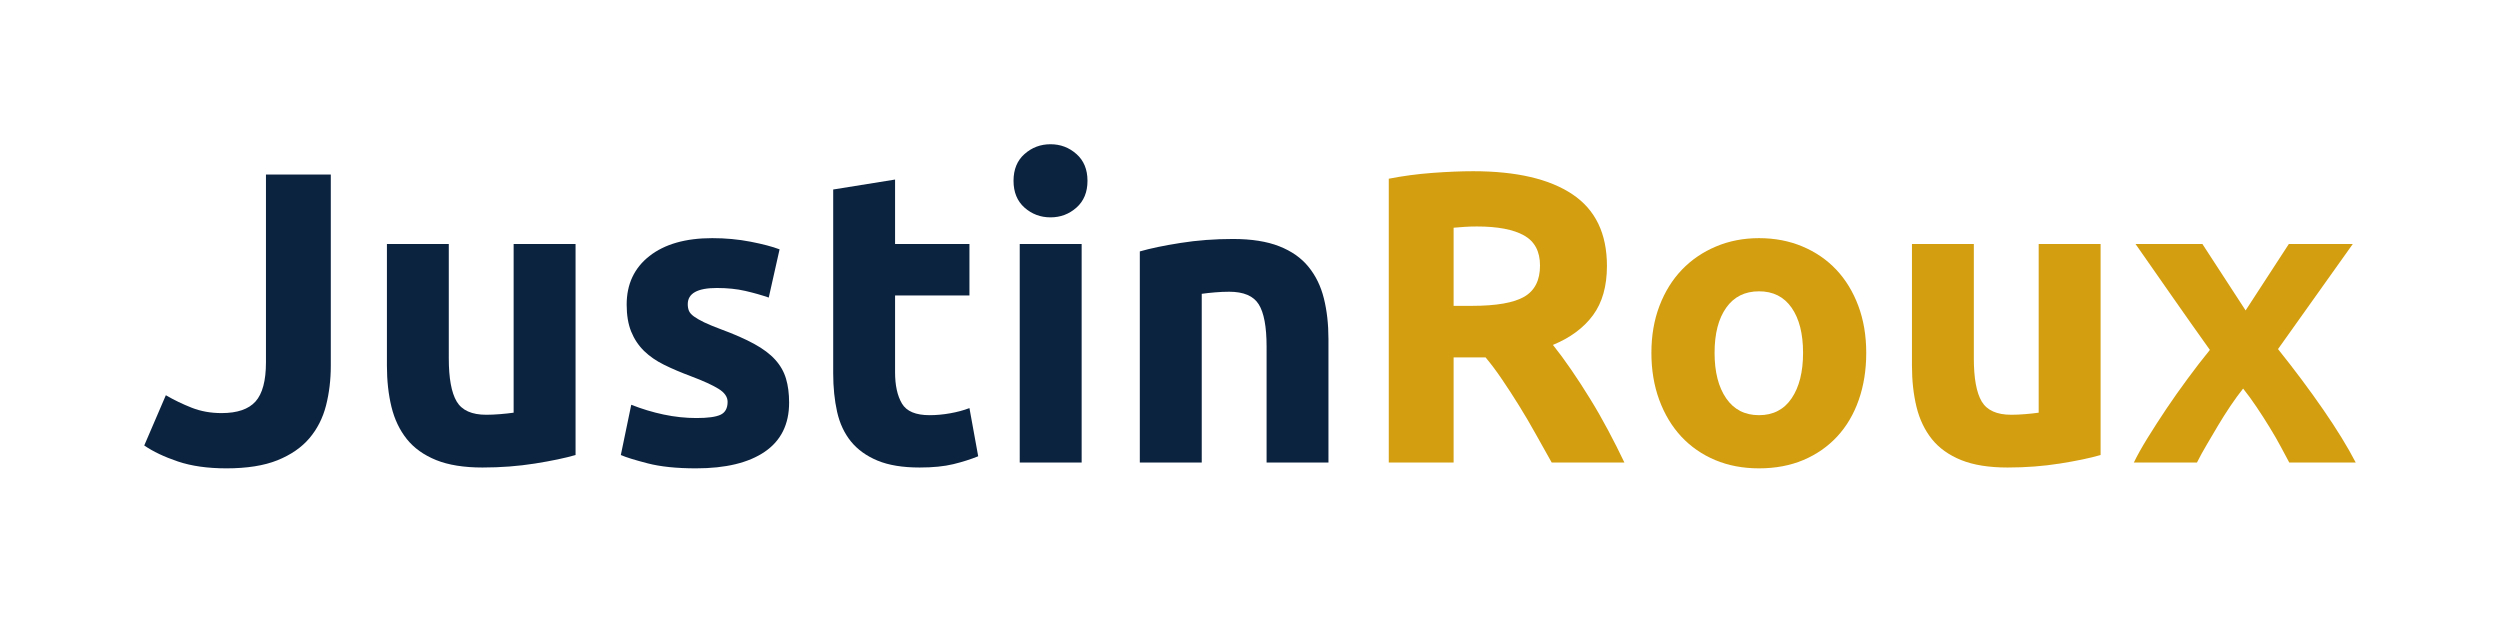
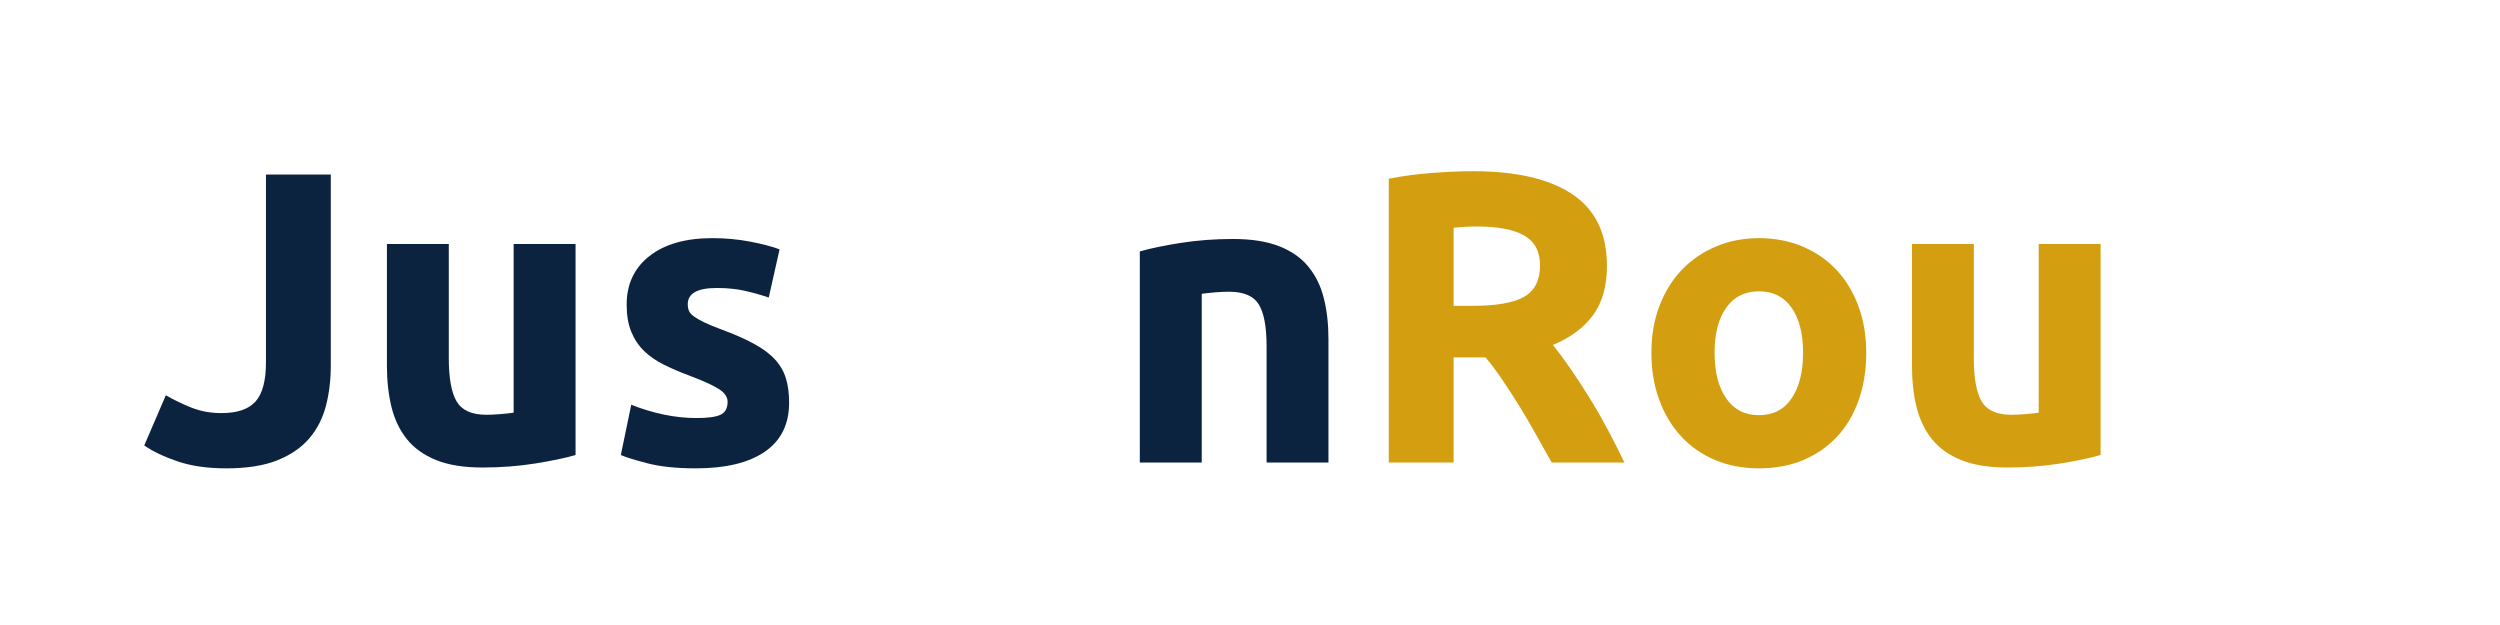
<svg xmlns="http://www.w3.org/2000/svg" width="1000" zoomAndPan="magnify" viewBox="0 0 750 187.5" height="250" preserveAspectRatio="xMidYMid meet" version="1.0">
  <defs>
    <g />
  </defs>
  <g fill="#0c2340" fill-opacity="1">
    <g transform="translate(42.021, 138.755)">
      <g>
        <path d="M 57.219 -29.047 C 57.219 -24.805 56.738 -20.816 55.781 -17.078 C 54.82 -13.336 53.16 -10.07 50.797 -7.281 C 48.43 -4.5 45.234 -2.297 41.203 -0.672 C 37.172 0.941 32.078 1.75 25.922 1.75 C 20.273 1.75 15.414 1.062 11.344 -0.312 C 7.27 -1.688 3.906 -3.285 1.25 -5.109 L 7.734 -20.188 C 10.141 -18.781 12.711 -17.535 15.453 -16.453 C 18.203 -15.367 21.195 -14.828 24.438 -14.828 C 29.164 -14.828 32.566 -15.988 34.641 -18.312 C 36.723 -20.645 37.766 -24.555 37.766 -30.047 L 37.766 -86.391 L 57.219 -86.391 Z M 57.219 -29.047 " />
      </g>
    </g>
  </g>
  <g fill="#0c2340" fill-opacity="1">
    <g transform="translate(107.966, 138.755)">
      <g>
        <path d="M 64.703 -2.25 C 61.535 -1.332 57.457 -0.477 52.469 0.312 C 47.488 1.102 42.258 1.5 36.781 1.5 C 31.207 1.5 26.57 0.754 22.875 -0.734 C 19.176 -2.234 16.242 -4.332 14.078 -7.031 C 11.922 -9.738 10.383 -12.961 9.469 -16.703 C 8.562 -20.441 8.109 -24.555 8.109 -29.047 L 8.109 -65.562 L 26.672 -65.562 L 26.672 -31.281 C 26.672 -25.301 27.457 -20.977 29.031 -18.312 C 30.613 -15.656 33.566 -14.328 37.891 -14.328 C 39.223 -14.328 40.633 -14.391 42.125 -14.516 C 43.625 -14.641 44.957 -14.785 46.125 -14.953 L 46.125 -65.562 L 64.703 -65.562 Z M 64.703 -2.25 " />
      </g>
    </g>
  </g>
  <g fill="#0c2340" fill-opacity="1">
    <g transform="translate(181.39, 138.755)">
      <g>
        <path d="M 27.547 -13.344 C 30.953 -13.344 33.359 -13.672 34.766 -14.328 C 36.18 -14.992 36.891 -16.285 36.891 -18.203 C 36.891 -19.691 35.973 -21 34.141 -22.125 C 32.316 -23.25 29.535 -24.516 25.797 -25.922 C 22.891 -27.004 20.25 -28.129 17.875 -29.297 C 15.508 -30.461 13.492 -31.852 11.828 -33.469 C 10.172 -35.094 8.883 -37.023 7.969 -39.266 C 7.062 -41.504 6.609 -44.207 6.609 -47.375 C 6.609 -53.52 8.891 -58.379 13.453 -61.953 C 18.023 -65.523 24.301 -67.312 32.281 -67.312 C 36.27 -67.312 40.094 -66.957 43.75 -66.25 C 47.406 -65.539 50.316 -64.773 52.484 -63.953 L 49.234 -49.484 C 47.078 -50.234 44.727 -50.898 42.188 -51.484 C 39.656 -52.066 36.812 -52.359 33.656 -52.359 C 27.844 -52.359 24.938 -50.738 24.938 -47.5 C 24.938 -46.75 25.055 -46.082 25.297 -45.5 C 25.547 -44.914 26.047 -44.352 26.797 -43.812 C 27.547 -43.27 28.562 -42.688 29.844 -42.062 C 31.133 -41.445 32.781 -40.766 34.781 -40.016 C 38.852 -38.516 42.219 -37.035 44.875 -35.578 C 47.531 -34.129 49.629 -32.551 51.172 -30.844 C 52.711 -29.145 53.789 -27.254 54.406 -25.172 C 55.031 -23.098 55.344 -20.691 55.344 -17.953 C 55.344 -11.473 52.91 -6.566 48.047 -3.234 C 43.191 0.086 36.316 1.75 27.422 1.75 C 21.609 1.75 16.77 1.25 12.906 0.25 C 9.039 -0.75 6.359 -1.582 4.859 -2.25 L 7.984 -17.328 C 11.141 -16.078 14.379 -15.098 17.703 -14.391 C 21.023 -13.691 24.305 -13.344 27.547 -13.344 Z M 27.547 -13.344 " />
      </g>
    </g>
  </g>
  <g fill="#0c2340" fill-opacity="1">
    <g transform="translate(241.85, 138.755)">
      <g>
-         <path d="M 8.109 -81.906 L 26.672 -84.891 L 26.672 -65.562 L 48.984 -65.562 L 48.984 -50.109 L 26.672 -50.109 L 26.672 -27.047 C 26.672 -23.141 27.359 -20.02 28.734 -17.688 C 30.109 -15.363 32.867 -14.203 37.016 -14.203 C 39.016 -14.203 41.07 -14.391 43.188 -14.766 C 45.312 -15.141 47.242 -15.66 48.984 -16.328 L 51.609 -1.875 C 49.359 -0.957 46.863 -0.164 44.125 0.5 C 41.383 1.164 38.02 1.5 34.031 1.5 C 28.957 1.5 24.758 0.812 21.438 -0.562 C 18.113 -1.938 15.453 -3.848 13.453 -6.297 C 11.461 -8.742 10.07 -11.711 9.281 -15.203 C 8.5 -18.691 8.109 -22.555 8.109 -26.797 Z M 8.109 -81.906 " />
-       </g>
+         </g>
    </g>
  </g>
  <g fill="#0c2340" fill-opacity="1">
    <g transform="translate(297.199, 138.755)">
      <g>
-         <path d="M 27.297 0 L 8.719 0 L 8.719 -65.562 L 27.297 -65.562 Z M 29.047 -84.516 C 29.047 -81.109 27.941 -78.426 25.734 -76.469 C 23.535 -74.52 20.941 -73.547 17.953 -73.547 C 14.961 -73.547 12.363 -74.52 10.156 -76.469 C 7.957 -78.426 6.859 -81.109 6.859 -84.516 C 6.859 -87.922 7.957 -90.598 10.156 -92.547 C 12.363 -94.504 14.961 -95.484 17.953 -95.484 C 20.941 -95.484 23.535 -94.504 25.734 -92.547 C 27.941 -90.598 29.047 -87.922 29.047 -84.516 Z M 29.047 -84.516 " />
-       </g>
+         </g>
    </g>
  </g>
  <g fill="#0c2340" fill-opacity="1">
    <g transform="translate(333.226, 138.755)">
      <g>
        <path d="M 8.719 -63.328 C 11.883 -64.242 15.957 -65.094 20.938 -65.875 C 25.926 -66.664 31.164 -67.062 36.656 -67.062 C 42.219 -67.062 46.848 -66.332 50.547 -64.875 C 54.242 -63.426 57.172 -61.367 59.328 -58.703 C 61.492 -56.047 63.031 -52.891 63.938 -49.234 C 64.852 -45.578 65.312 -41.504 65.312 -37.016 L 65.312 0 L 46.75 0 L 46.75 -34.781 C 46.75 -40.758 45.957 -44.992 44.375 -47.484 C 42.801 -49.984 39.852 -51.234 35.531 -51.234 C 34.195 -51.234 32.781 -51.172 31.281 -51.047 C 29.789 -50.922 28.461 -50.773 27.297 -50.609 L 27.297 0 L 8.719 0 Z M 8.719 -63.328 " />
      </g>
    </g>
  </g>
  <g fill="#d39f10" fill-opacity="1">
    <g transform="translate(406.662, 138.755)">
      <g>
        <path d="M 35.281 -87.391 C 48.238 -87.391 58.164 -85.082 65.062 -80.469 C 71.969 -75.852 75.422 -68.688 75.422 -58.969 C 75.422 -52.895 74.023 -47.969 71.234 -44.188 C 68.453 -40.406 64.445 -37.438 59.219 -35.281 C 60.957 -33.113 62.781 -30.641 64.688 -27.859 C 66.602 -25.078 68.492 -22.164 70.359 -19.125 C 72.234 -16.094 74.039 -12.938 75.781 -9.656 C 77.531 -6.375 79.156 -3.156 80.656 0 L 58.844 0 C 57.258 -2.82 55.656 -5.688 54.031 -8.594 C 52.414 -11.508 50.754 -14.336 49.047 -17.078 C 47.348 -19.816 45.664 -22.41 44 -24.859 C 42.344 -27.316 40.68 -29.539 39.016 -31.531 L 29.422 -31.531 L 29.422 0 L 9.969 0 L 9.969 -85.141 C 14.207 -85.973 18.594 -86.555 23.125 -86.891 C 27.656 -87.223 31.707 -87.391 35.281 -87.391 Z M 36.406 -70.812 C 34.988 -70.812 33.719 -70.77 32.594 -70.688 C 31.477 -70.602 30.422 -70.52 29.422 -70.438 L 29.422 -47 L 34.906 -47 C 42.219 -47 47.453 -47.91 50.609 -49.734 C 53.766 -51.566 55.344 -54.688 55.344 -59.094 C 55.344 -63.32 53.742 -66.332 50.547 -68.125 C 47.348 -69.914 42.633 -70.812 36.406 -70.812 Z M 36.406 -70.812 " />
      </g>
    </g>
  </g>
  <g fill="#d39f10" fill-opacity="1">
    <g transform="translate(489.81, 138.755)">
      <g>
        <path d="M 70.062 -32.906 C 70.062 -27.758 69.312 -23.047 67.812 -18.766 C 66.312 -14.484 64.148 -10.82 61.328 -7.781 C 58.504 -4.75 55.117 -2.398 51.172 -0.734 C 47.223 0.922 42.797 1.75 37.891 1.75 C 33.078 1.75 28.695 0.922 24.75 -0.734 C 20.801 -2.398 17.41 -4.75 14.578 -7.781 C 11.754 -10.82 9.551 -14.484 7.969 -18.766 C 6.395 -23.047 5.609 -27.758 5.609 -32.906 C 5.609 -38.062 6.414 -42.758 8.031 -47 C 9.656 -51.238 11.898 -54.852 14.766 -57.844 C 17.641 -60.832 21.051 -63.156 25 -64.812 C 28.945 -66.477 33.242 -67.312 37.891 -67.312 C 42.629 -67.312 46.973 -66.477 50.922 -64.812 C 54.867 -63.156 58.254 -60.832 61.078 -57.844 C 63.898 -54.852 66.102 -51.238 67.688 -47 C 69.27 -42.758 70.062 -38.062 70.062 -32.906 Z M 51.109 -32.906 C 51.109 -38.645 49.961 -43.156 47.672 -46.438 C 45.391 -49.719 42.129 -51.359 37.891 -51.359 C 33.648 -51.359 30.367 -49.719 28.047 -46.438 C 25.723 -43.156 24.562 -38.645 24.562 -32.906 C 24.562 -27.176 25.723 -22.625 28.047 -19.25 C 30.367 -15.883 33.648 -14.203 37.891 -14.203 C 42.129 -14.203 45.391 -15.883 47.672 -19.25 C 49.961 -22.625 51.109 -27.176 51.109 -32.906 Z M 51.109 -32.906 " />
      </g>
    </g>
  </g>
  <g fill="#d39f10" fill-opacity="1">
    <g transform="translate(565.478, 138.755)">
      <g>
        <path d="M 64.703 -2.25 C 61.535 -1.332 57.457 -0.477 52.469 0.312 C 47.488 1.102 42.258 1.5 36.781 1.5 C 31.207 1.5 26.57 0.754 22.875 -0.734 C 19.176 -2.234 16.242 -4.332 14.078 -7.031 C 11.922 -9.738 10.383 -12.961 9.469 -16.703 C 8.562 -20.441 8.109 -24.555 8.109 -29.047 L 8.109 -65.562 L 26.672 -65.562 L 26.672 -31.281 C 26.672 -25.301 27.457 -20.977 29.031 -18.312 C 30.613 -15.656 33.566 -14.328 37.891 -14.328 C 39.223 -14.328 40.633 -14.391 42.125 -14.516 C 43.625 -14.641 44.957 -14.785 46.125 -14.953 L 46.125 -65.562 L 64.703 -65.562 Z M 64.703 -2.25 " />
      </g>
    </g>
  </g>
  <g fill="#d39f10" fill-opacity="1">
    <g transform="translate(638.903, 138.755)">
      <g>
-         <path d="M 34.781 -45.625 L 47.75 -65.562 L 66.938 -65.562 L 44.5 -34.031 C 49.488 -27.801 54.02 -21.734 58.094 -15.828 C 62.164 -9.93 65.406 -4.656 67.812 0 L 47.875 0 C 47.207 -1.25 46.375 -2.805 45.375 -4.672 C 44.375 -6.547 43.25 -8.5 42 -10.531 C 40.758 -12.57 39.453 -14.609 38.078 -16.641 C 36.711 -18.68 35.363 -20.531 34.031 -22.188 C 32.781 -20.613 31.508 -18.867 30.219 -16.953 C 28.938 -15.047 27.711 -13.113 26.547 -11.156 C 25.391 -9.207 24.25 -7.273 23.125 -5.359 C 22 -3.453 21.02 -1.664 20.188 0 L 1.25 0 C 2.25 -2.07 3.617 -4.52 5.359 -7.344 C 7.109 -10.176 9 -13.109 11.031 -16.141 C 13.07 -19.172 15.211 -22.203 17.453 -25.234 C 19.691 -28.273 21.895 -31.125 24.062 -33.781 C 20.32 -39.02 16.582 -44.316 12.844 -49.672 C 9.102 -55.035 5.406 -60.332 1.75 -65.562 L 21.812 -65.562 Z M 34.781 -45.625 " />
-       </g>
+         </g>
    </g>
  </g>
</svg>